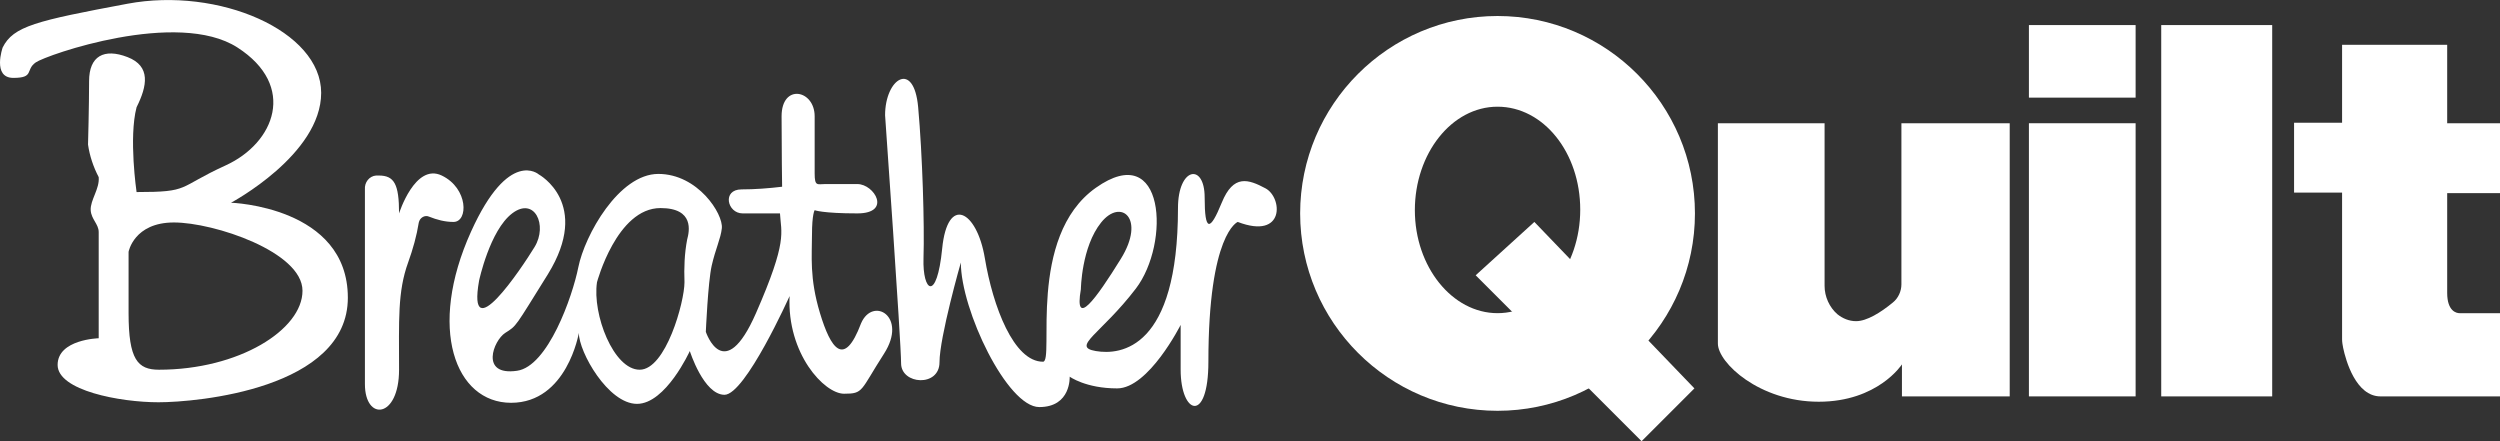
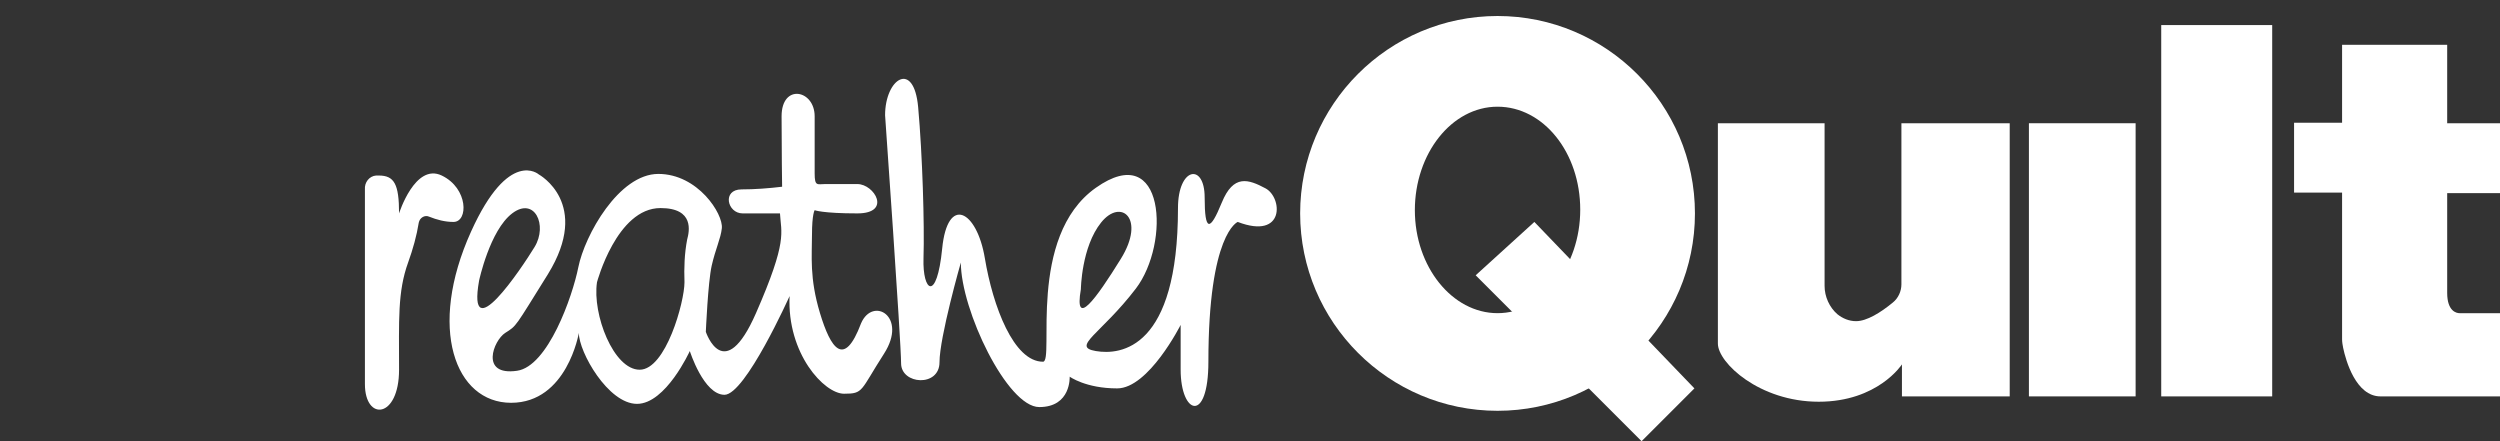
<svg xmlns="http://www.w3.org/2000/svg" version="1.1" id="Quilt" x="0px" y="0px" viewBox="0 0 468.6 82.7" style="enable-background:new 0 0 468.6 82.7;" xml:space="preserve">
  <rect x="0" y="0" width="468.6" height="82.7" fill="#333333" stroke="none" />
  <style type="text/css">
	.st0{fill:#FFFFFF;}
</style>
  <path class="st0" d="M468.6,36.2V23.1h-9.9V8.4H439v14.6h-9v13.1h9v27.5c0,0.5,0.1,1.1,0.2,1.6c0.5,2.4,2.4,9.1,7,9.1h22.5V58.7H461  c-0.5,0-2.3-0.3-2.3-3.8V36.2H468.6L468.6,36.2z" />
  <rect id="l" x="405.1" y="4.7" class="st0" width="20.8" height="69.6" />
  <g id="i">
    <rect x="380.3" y="23.1" class="st0" width="20" height="51.2" />
-     <rect x="380.3" y="4.7" class="st0" width="20" height="13.6" />
  </g>
  <path id="u" class="st0" d="M356.4,23.1v30.2c0,1.3-0.6,2.6-1.6,3.4c-2.3,1.9-4.9,3.5-6.9,3.5c-1.3,0-2.5-0.5-3.5-1.3  c-1.5-1.3-2.4-3.3-2.4-5.3V23.1H322v41.3c0,3.6,7.8,10.9,18.9,10.9s15.6-7,15.6-7v6h20.2V23.1H356.4z" />
  <g id="Q">
    <polygon class="st0" points="317.6,72.8 307.7,82.7 276.6,51.6 287.6,41.6  " />
    <path class="st0" d="M280.7,3c-20.4,0-37,16.6-37,37s16.6,37,37,37s37-16.6,37-37S301.1,3,280.7,3z M280.7,58.7   c-8.5,0-15.5-8.7-15.5-19.3S272.1,20,280.7,20s15.5,8.6,15.5,19.3S289.2,58.7,280.7,58.7L280.7,58.7z" />
  </g>
-   <path id="B" class="st0" d="M43.3,38c0,0,16.9-9,16.9-20.6S41-2.5,23.9,0.7S2.5,4.9,0.5,8.9c0,0-2,5.7,2,5.7s2.2-1.5,4.2-2.9  S33.3,1.7,44.5,8.9s7,17.9-2.2,22.1s-6.5,5-16.7,5c0,0-1.5-10.2,0-15.9c2-4,2.7-7.7-1.7-9.4s-7.2-0.2-7.2,4.5s-0.2,11.9-0.2,11.9  c0.3,2.1,1,4.2,2,6.1c0.2,2.2-1.6,4.3-1.5,6.2c0.1,1.7,1.5,2.6,1.5,4.1v19.9c0,0-7.7,0.2-7.7,5s11.7,7,18.9,7s35.5-2.5,35.5-19.6  S43.3,38,43.3,38z M29.8,69.3c-4,0-5.7-1.9-5.7-10.6V47.2c0,0,1-5.5,8.5-5.5s24.1,5.5,24.1,12.8S44.8,69.3,29.8,69.3z" />
  <path id="r" class="st0" d="M68.4,35.5c-0.1-1.3,0.8-2.5,2.1-2.6c0.2,0,0.4,0,0.5,0c2.9,0,3.8,1.6,3.8,7.1c0,0,3-9.5,8-7.1  s5,8.7,2.2,8.7c-1.6,0-3.1-0.4-4.6-1c-0.7-0.3-1.5,0.1-1.8,0.8c0,0.1-0.1,0.2-0.1,0.3c-0.4,2.5-1.1,5-2,7.5  c-2,5.5-1.7,10.9-1.7,20.1S68.4,79,68.4,72S68.4,35.5,68.4,35.5z" />
  <path id="eat" class="st0" d="M161.4,60.6c-3.2,8.5-5.7,4.7-7.7-1.9s-1.5-10.8-1.5-14.7s0.5-4.6,0.5-4.6s1.5,0.6,8,0.6  s3.2-5.5,0-5.5h-6c-1.5,0-2,0.5-2-2V21.8c0-5-6.2-6.2-6.2,0s0.1,13.2,0.1,13.2c-2.5,0.3-5.1,0.5-7.6,0.5c-3.7,0-2.7,4.5,0.2,4.5h7  c0.2,3.7,1.5,5-4.5,18.7s-9.4,3.5-9.4,3.5s0.4-9.3,1.1-12.4s1.7-5.1,1.9-7c0.3-2.7-4.5-10.2-11.9-10.2s-13.8,11.5-15,17.5  c-1.1,5.5-5.7,18.6-11.5,19.4c-7,1-4.4-5.7-2.2-7.1s1.7-0.9,8-11c8.2-13.3-1.7-18.7-1.7-18.7s-5.6-5-12.7,10.7  c-8.2,18.1-3,32.1,7.5,32.1s12.7-13.1,12.7-13.1c0,3.6,5.5,13.3,10.9,13.3s9.9-9.9,9.9-9.9s2.6,8.2,6.5,8.2S148,55.5,148,55.5  c-0.5,10.8,6.5,18.3,10.2,18.3s3-0.5,7.5-7.5S163.6,55.5,161.4,60.6z M89.8,52.6c0,0,2-9.4,6.2-12.6s6.7,2.2,4.2,6.3  S87.5,65.6,89.8,52.6L89.8,52.6z M128.8,44.9c-0.5,2.6-0.6,5.3-0.5,8c0,3.7-3.5,16.4-8.4,16.4s-8.9-10.4-8-16.4  c0,0,3.7-13.9,11.9-13.9C130.2,39,129.2,43.4,128.8,44.9L128.8,44.9z" />
  <path id="her" class="st0" d="M237.2,35.3c-3.2-1.7-6-2.7-8.2,2.7s-3.2,5.5-3.2-1s-5-5.7-5,2c0,26.4-10.7,27.6-15.4,26.8  s1-3.2,7.5-11.7s5.5-28.1-7.5-18.9s-7.7,32.6-9.9,32.6c-5.5,0-9.4-10.4-10.9-19.4s-7-11.9-8-1.8s-3.7,8.1-3.5,1.8s-0.2-19.4-1-28.3  s-6.2-5.4-6.2,1.5c0,0,3,42.5,3,46.5s7.2,4.5,7.2-0.2s4-18.7,4-18.7c0,8.9,8.7,27.1,14.7,27.1s5.7-5.7,5.7-5.7s3,2.2,8.9,2.2  s11.9-11.9,11.9-11.9v8.4c0,8.4,5.2,10.2,5.2-1.5c0-24.1,5.5-26.2,5.5-26.2C240.9,45,240.4,37,237.2,35.3z M202.6,54.2  c0,0,0.1-7.9,3.8-12.5s8.4-0.8,3.7,6.8S201.3,61.7,202.6,54.2z" />
</svg>